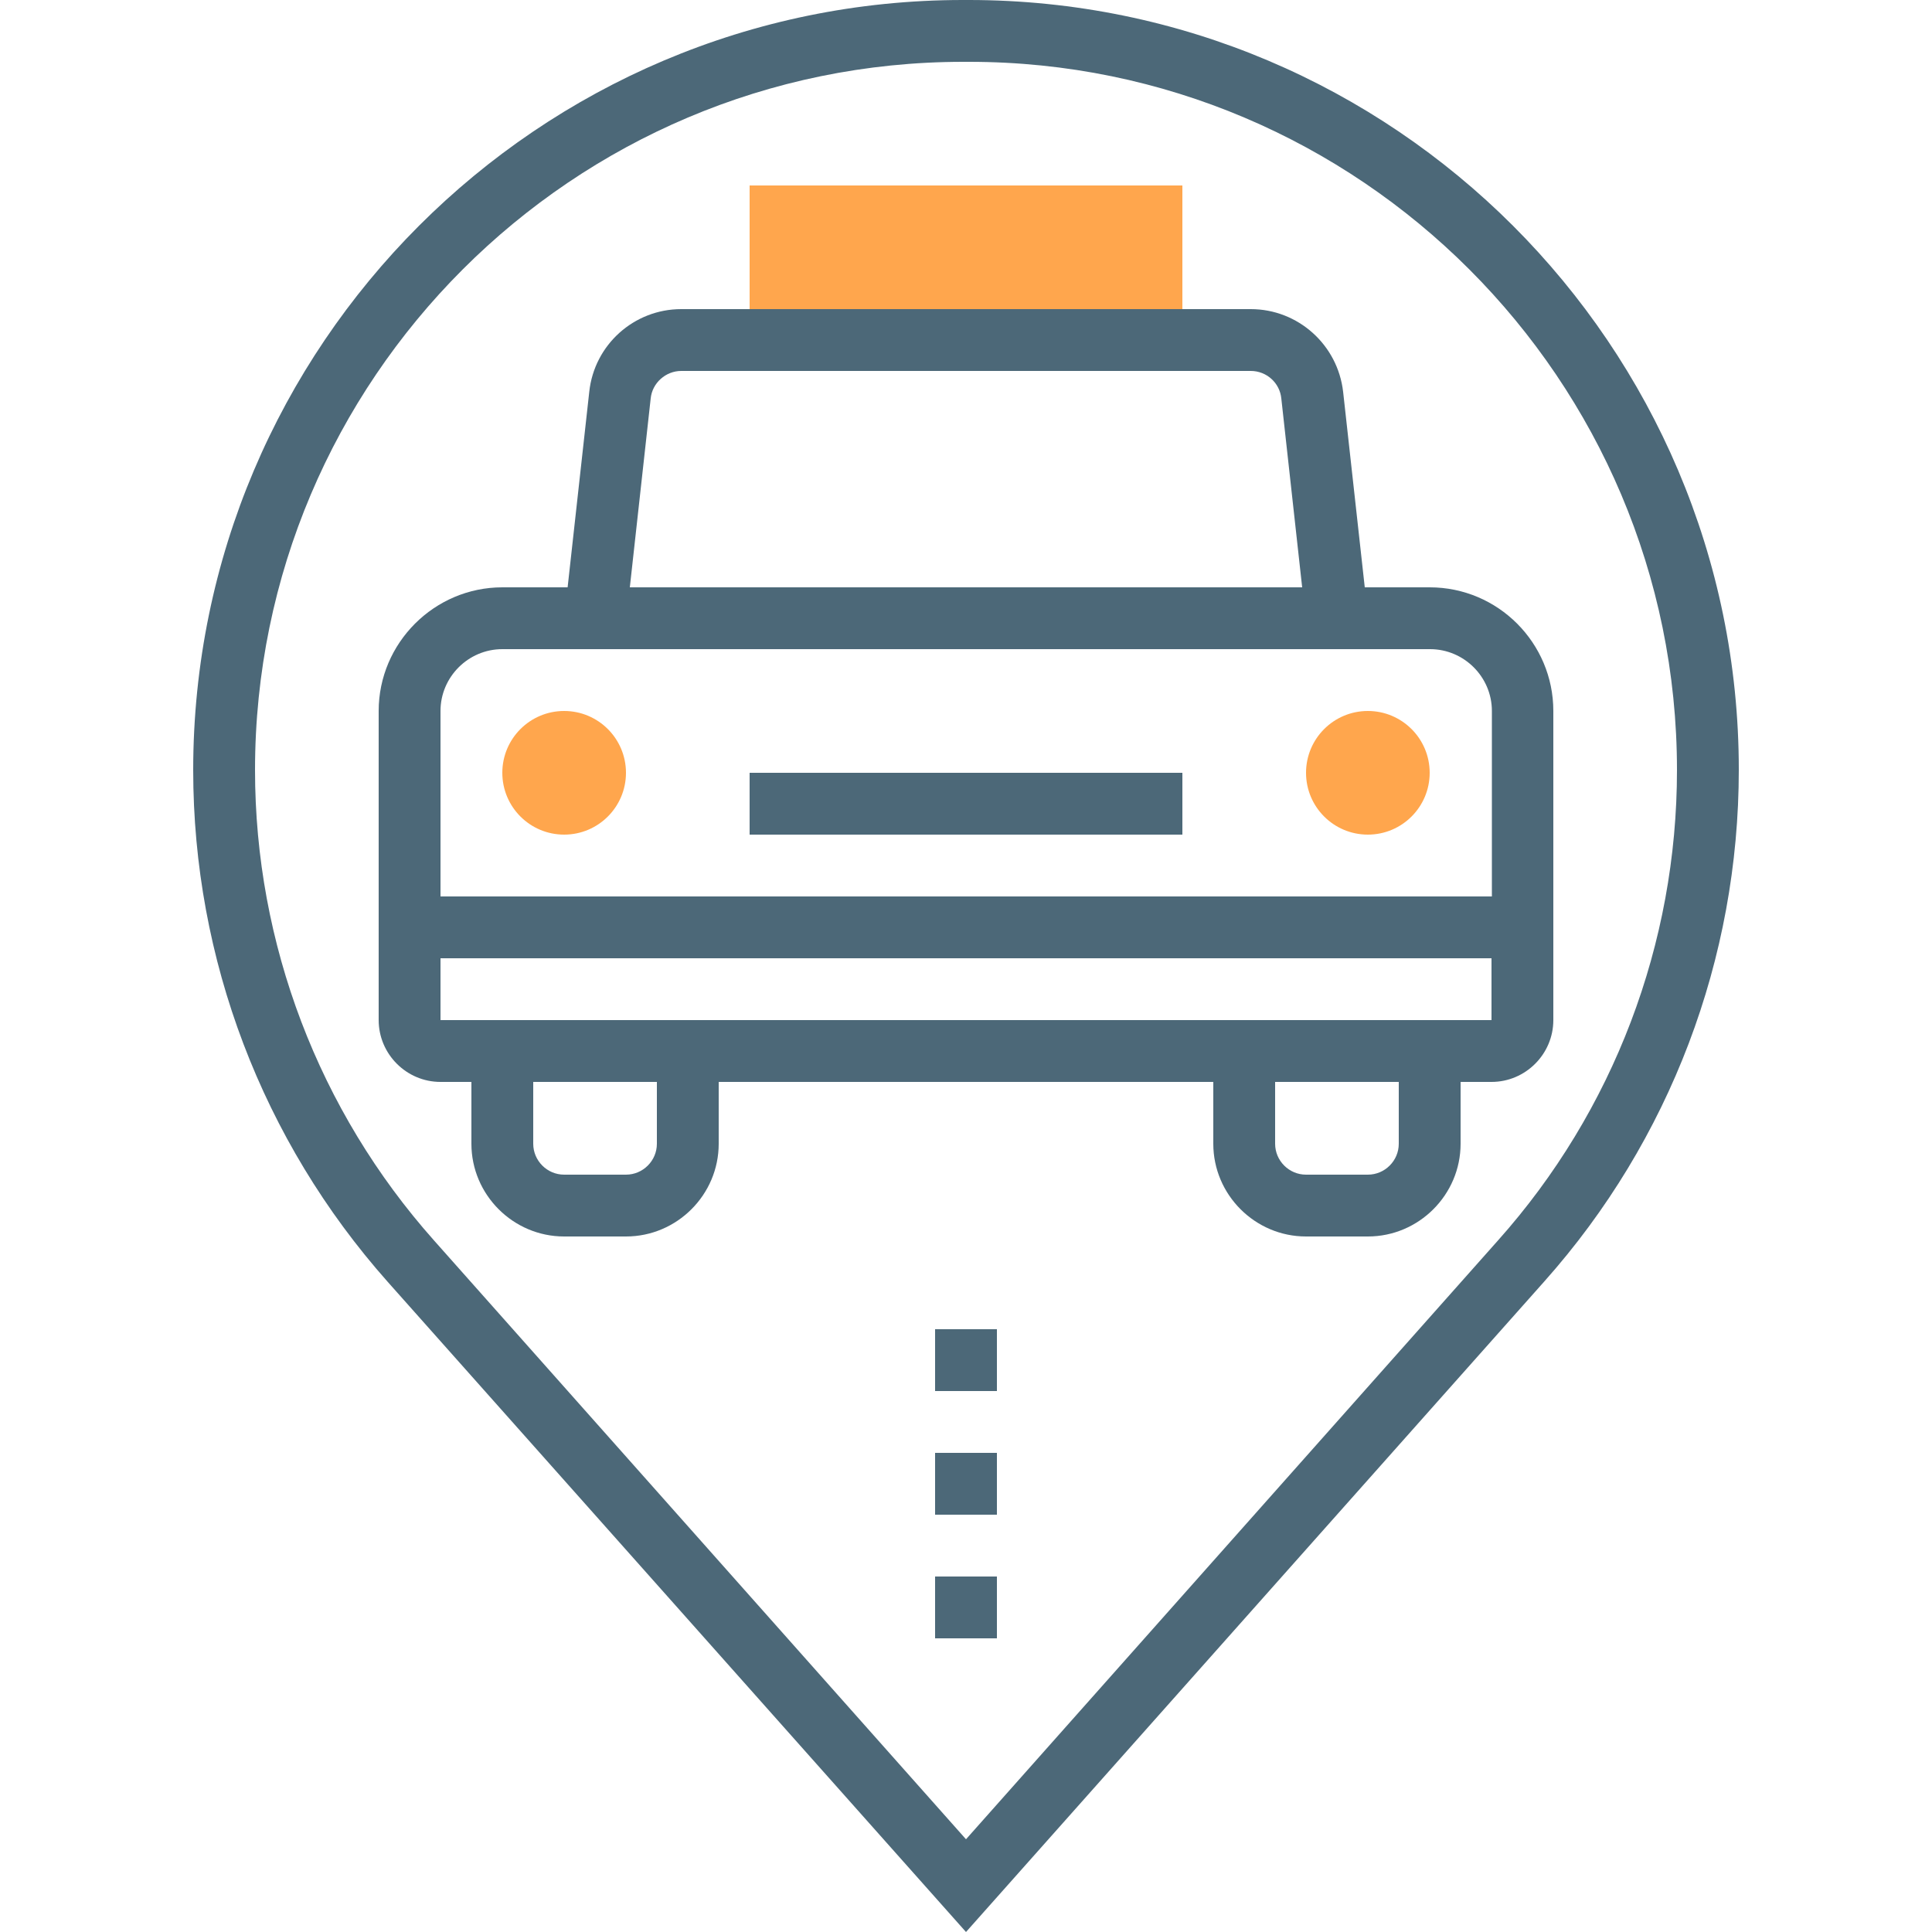
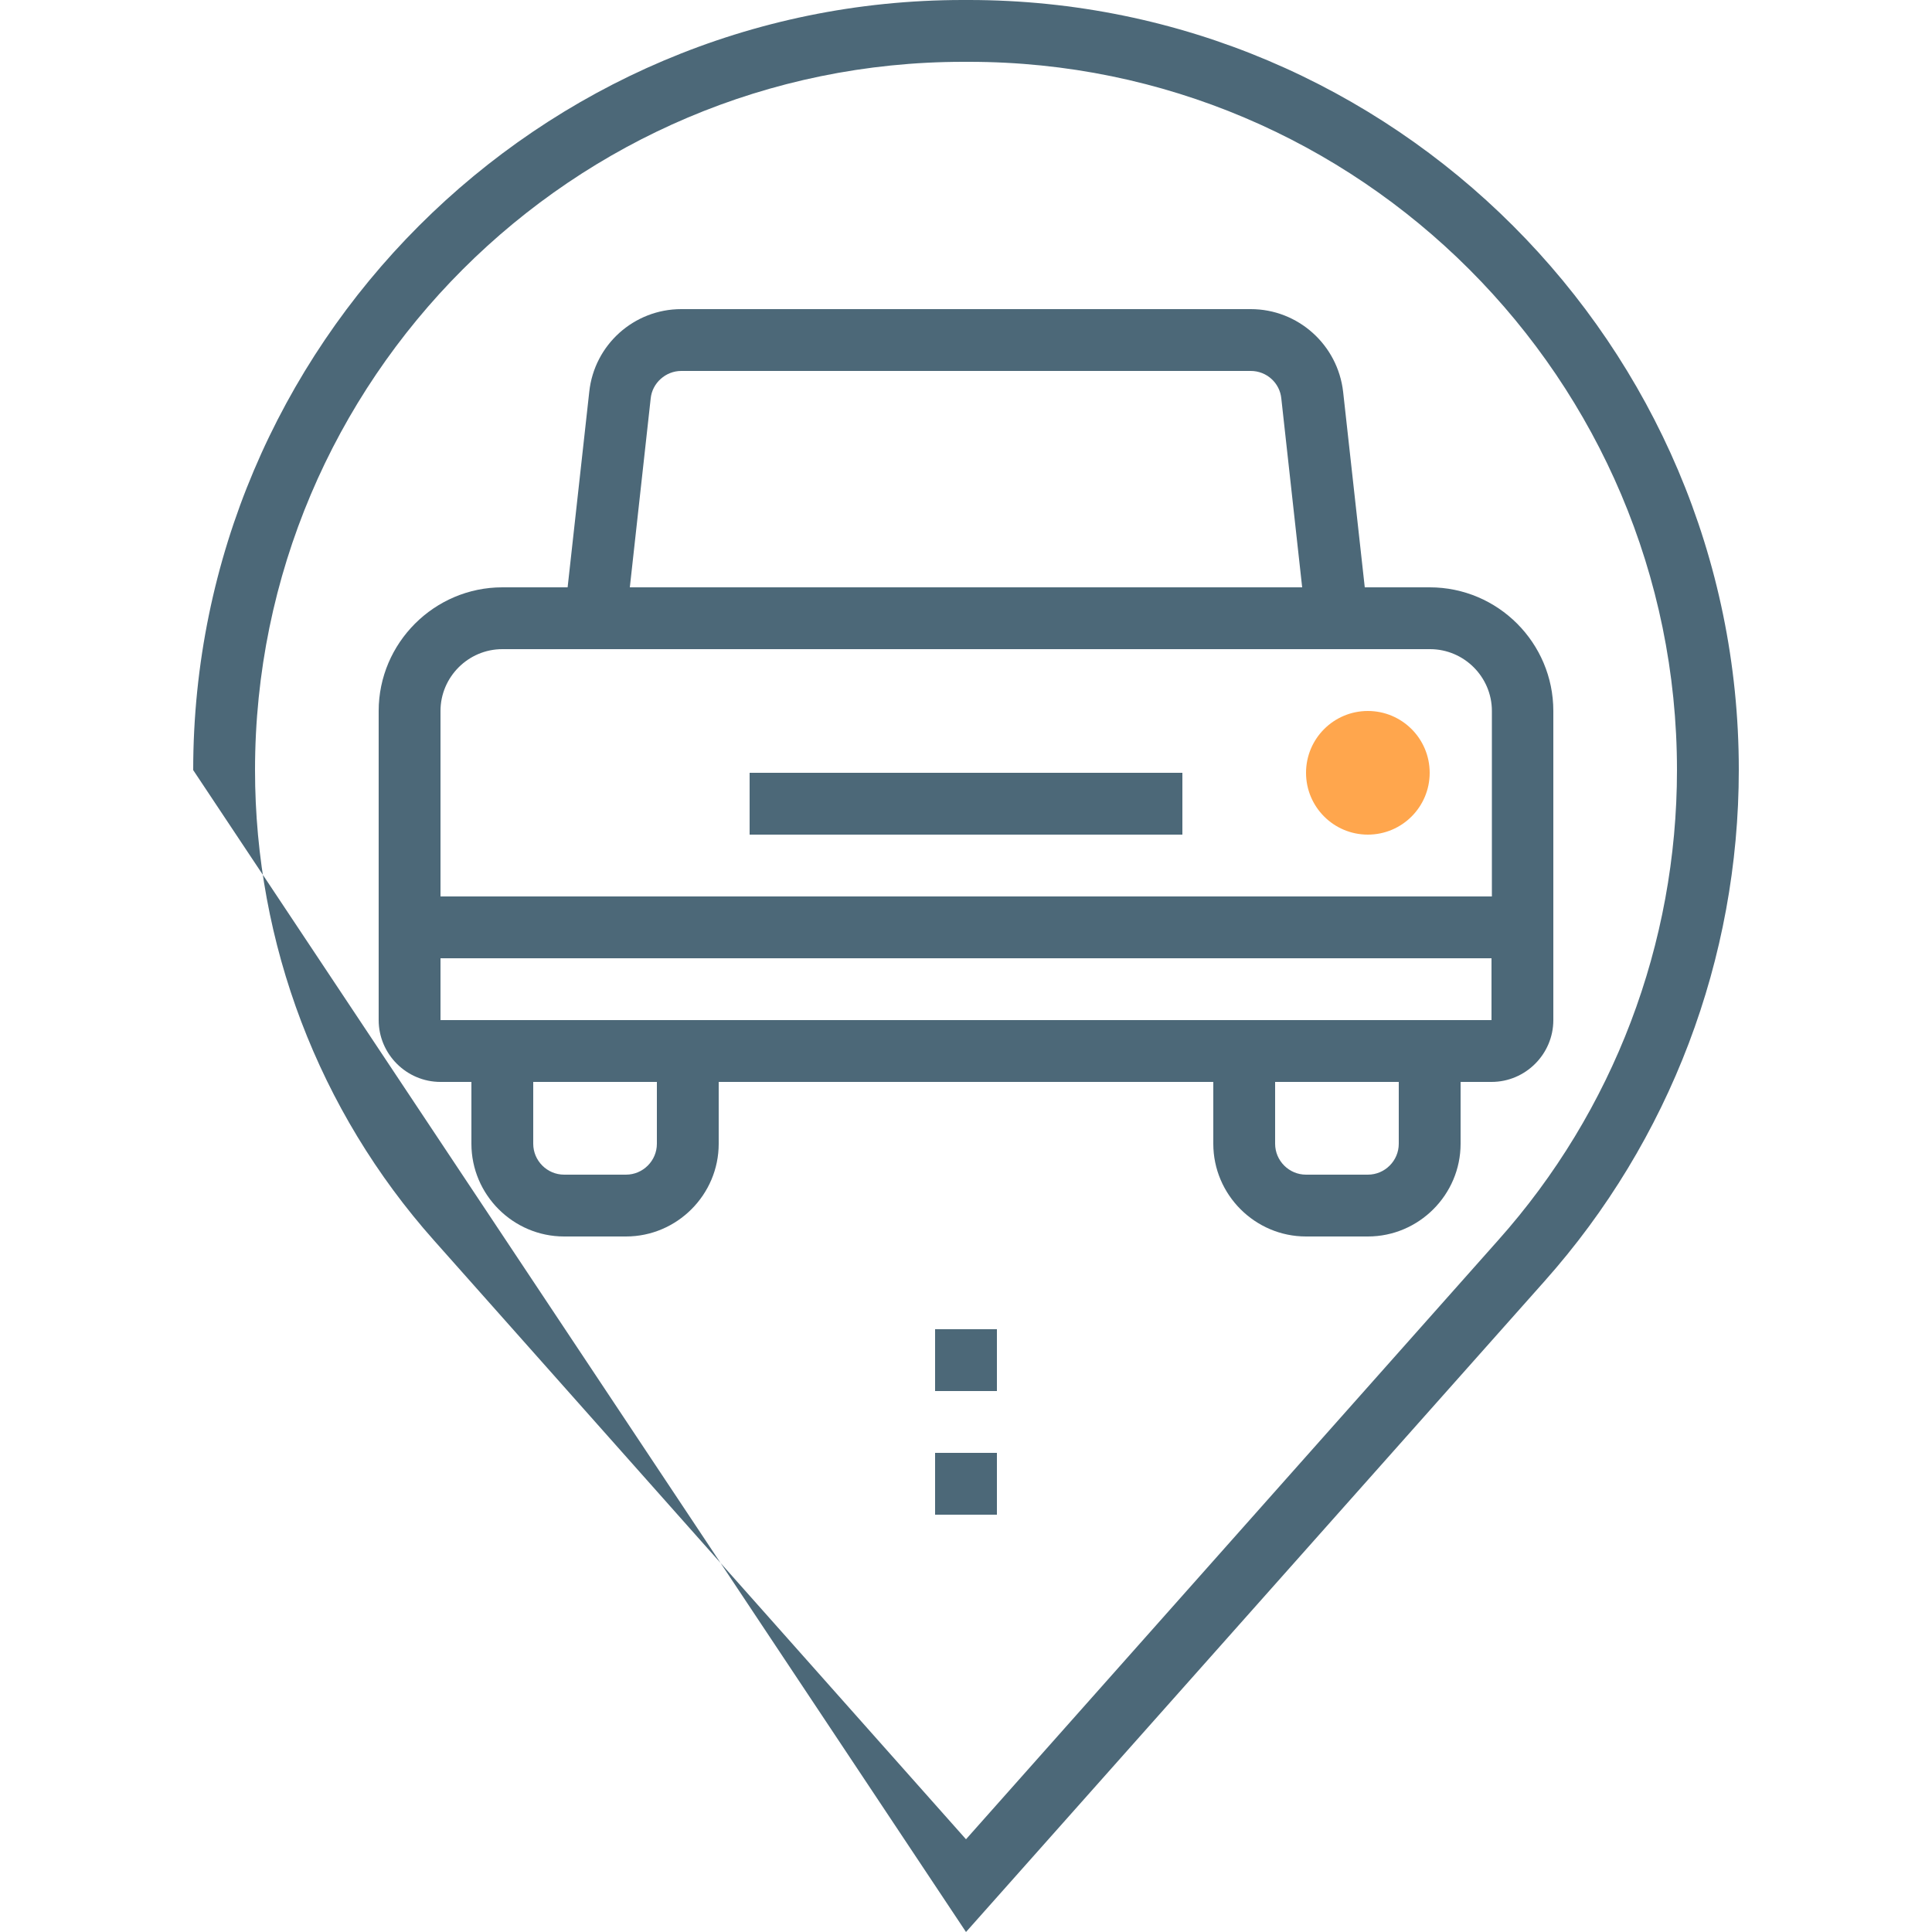
<svg xmlns="http://www.w3.org/2000/svg" version="1.1" id="Layer_1" x="0px" y="0px" viewBox="0 0 500 500" style="enable-background:new 0 0 500 500;" xml:space="preserve">
  <style type="text/css">
	.st0{fill:#FFA64D;}
	.st1{fill:#4C6878;}
</style>
  <g>
-     <rect x="194" y="48" class="st0" width="112" height="40" />
-     <circle class="st0" cx="146" cy="200" r="16" />
    <circle class="st0" cx="354" cy="200" r="16" />
  </g>
  <g>
-     <path class="st1" d="M250.7,0h-1.5C139.4,0,50,89.4,50,199.3c0,48.9,17.9,95.9,50.3,132.4L250,500l149.7-168.4   c32.5-36.5,50.3-83.5,50.3-132.4C450,89.4,360.6,0,250.7,0z M387.7,321L250,476L112.3,321C82.5,287.5,66,244.2,66,199.3   C66,98.2,148.2,16,249.3,16h1.5C351.8,16,434,98.2,434,199.3C434,244.2,417.6,287.5,387.7,321z" />
+     <path class="st1" d="M250.7,0h-1.5C139.4,0,50,89.4,50,199.3L250,500l149.7-168.4   c32.5-36.5,50.3-83.5,50.3-132.4C450,89.4,360.6,0,250.7,0z M387.7,321L250,476L112.3,321C82.5,287.5,66,244.2,66,199.3   C66,98.2,148.2,16,249.3,16h1.5C351.8,16,434,98.2,434,199.3C434,244.2,417.6,287.5,387.7,321z" />
    <path class="st1" d="M370,152h-16.8l-5.6-50.6C346.2,89.2,335.9,80,323.7,80H176.3c-12.2,0-22.5,9.2-23.8,21.4l-5.6,50.6H130   c-17.6,0-32,14.4-32,32v80c0,8.8,7.2,16,16,16h8v16c0,13.2,10.8,24,24,24h16c13.2,0,24-10.8,24-24v-16h128v16c0,13.2,10.8,24,24,24   h16c13.2,0,24-10.8,24-24v-16h8c8.8,0,16-7.2,16-16v-80C402,166.4,387.7,152,370,152z M176.3,96h147.4c4.1,0,7.5,3.1,7.9,7.1   l5.4,48.9H163l5.4-48.9C168.8,99.1,172.3,96,176.3,96z M130,168h24h7.2h177.7h7.2h24c8.8,0,16,7.2,16,16v48H114v-48   C114,175.2,121.2,168,130,168z M170,296c0,4.4-3.6,8-8,8h-16c-4.4,0-8-3.6-8-8v-16h32V296z M362,296c0,4.4-3.6,8-8,8h-16   c-4.4,0-8-3.6-8-8v-16h32V296z M378,264h-64H186h-64h-8v-16h272v16H378z" />
    <rect x="194" y="200" class="st1" width="112" height="16" />
-     <rect x="242" y="408" class="st1" width="16" height="16" />
    <rect x="242" y="376" class="st1" width="16" height="16" />
    <rect x="242" y="344" class="st1" width="16" height="16" />
  </g>
</svg>